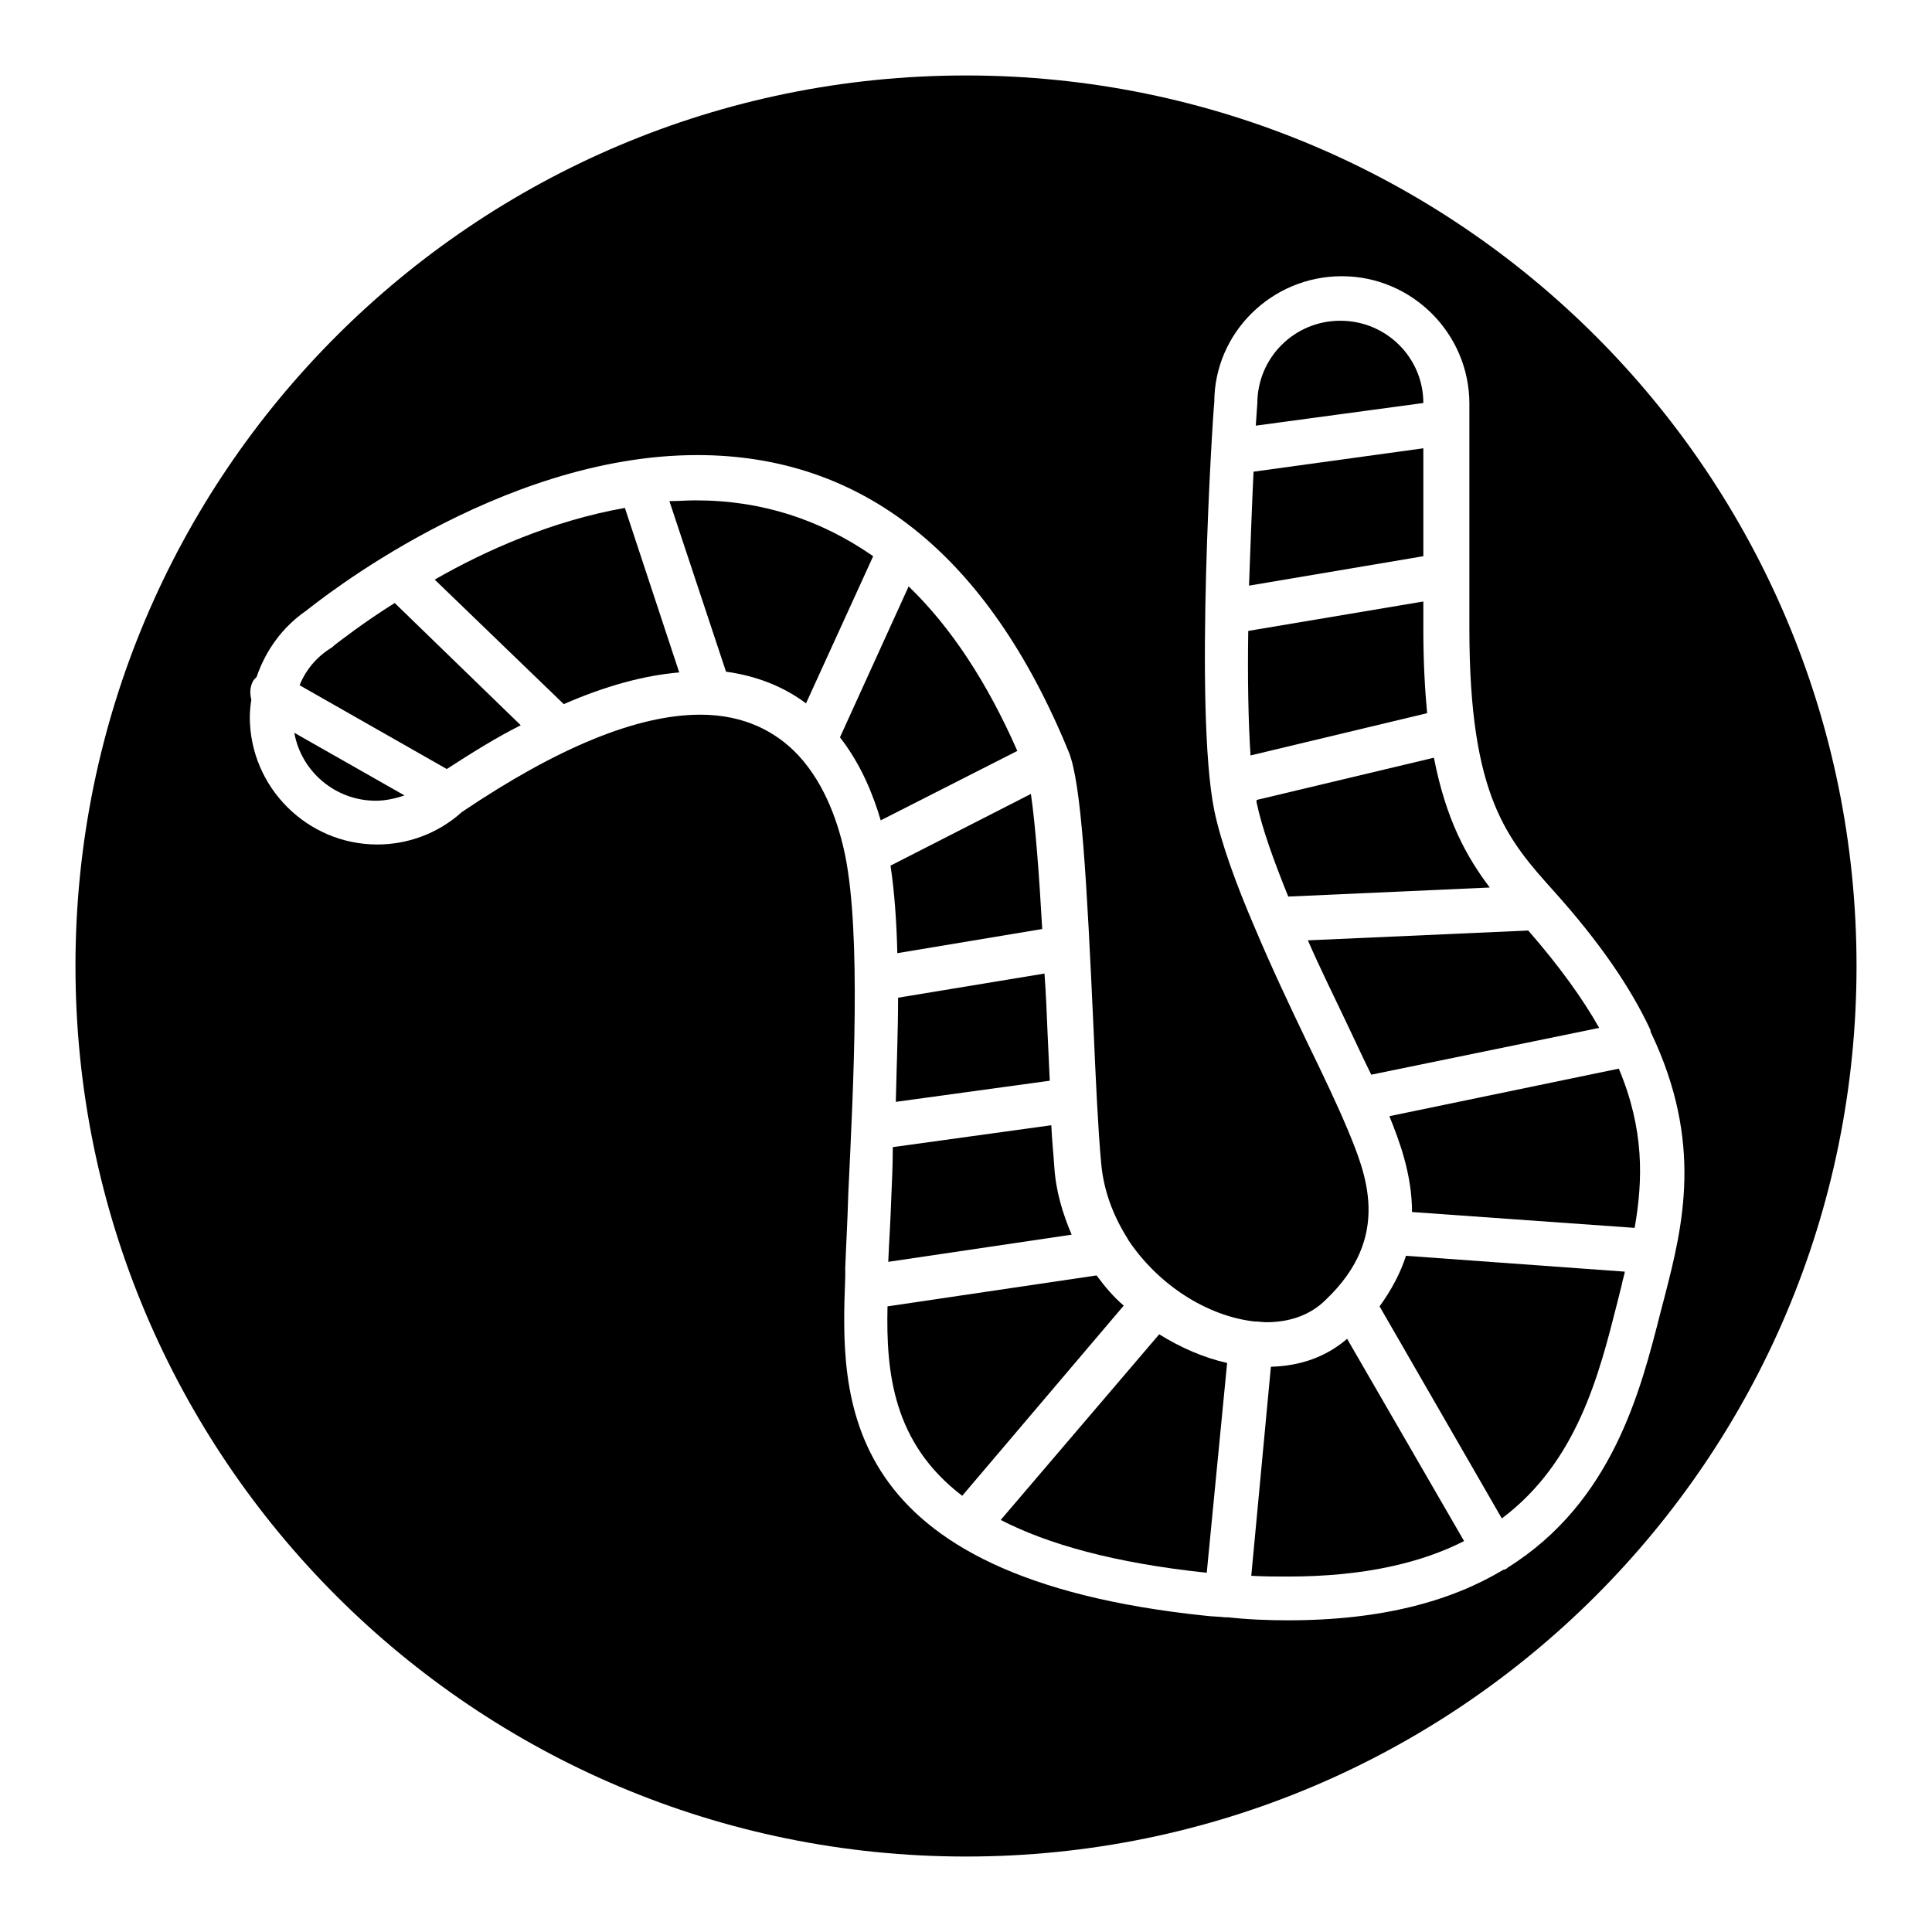
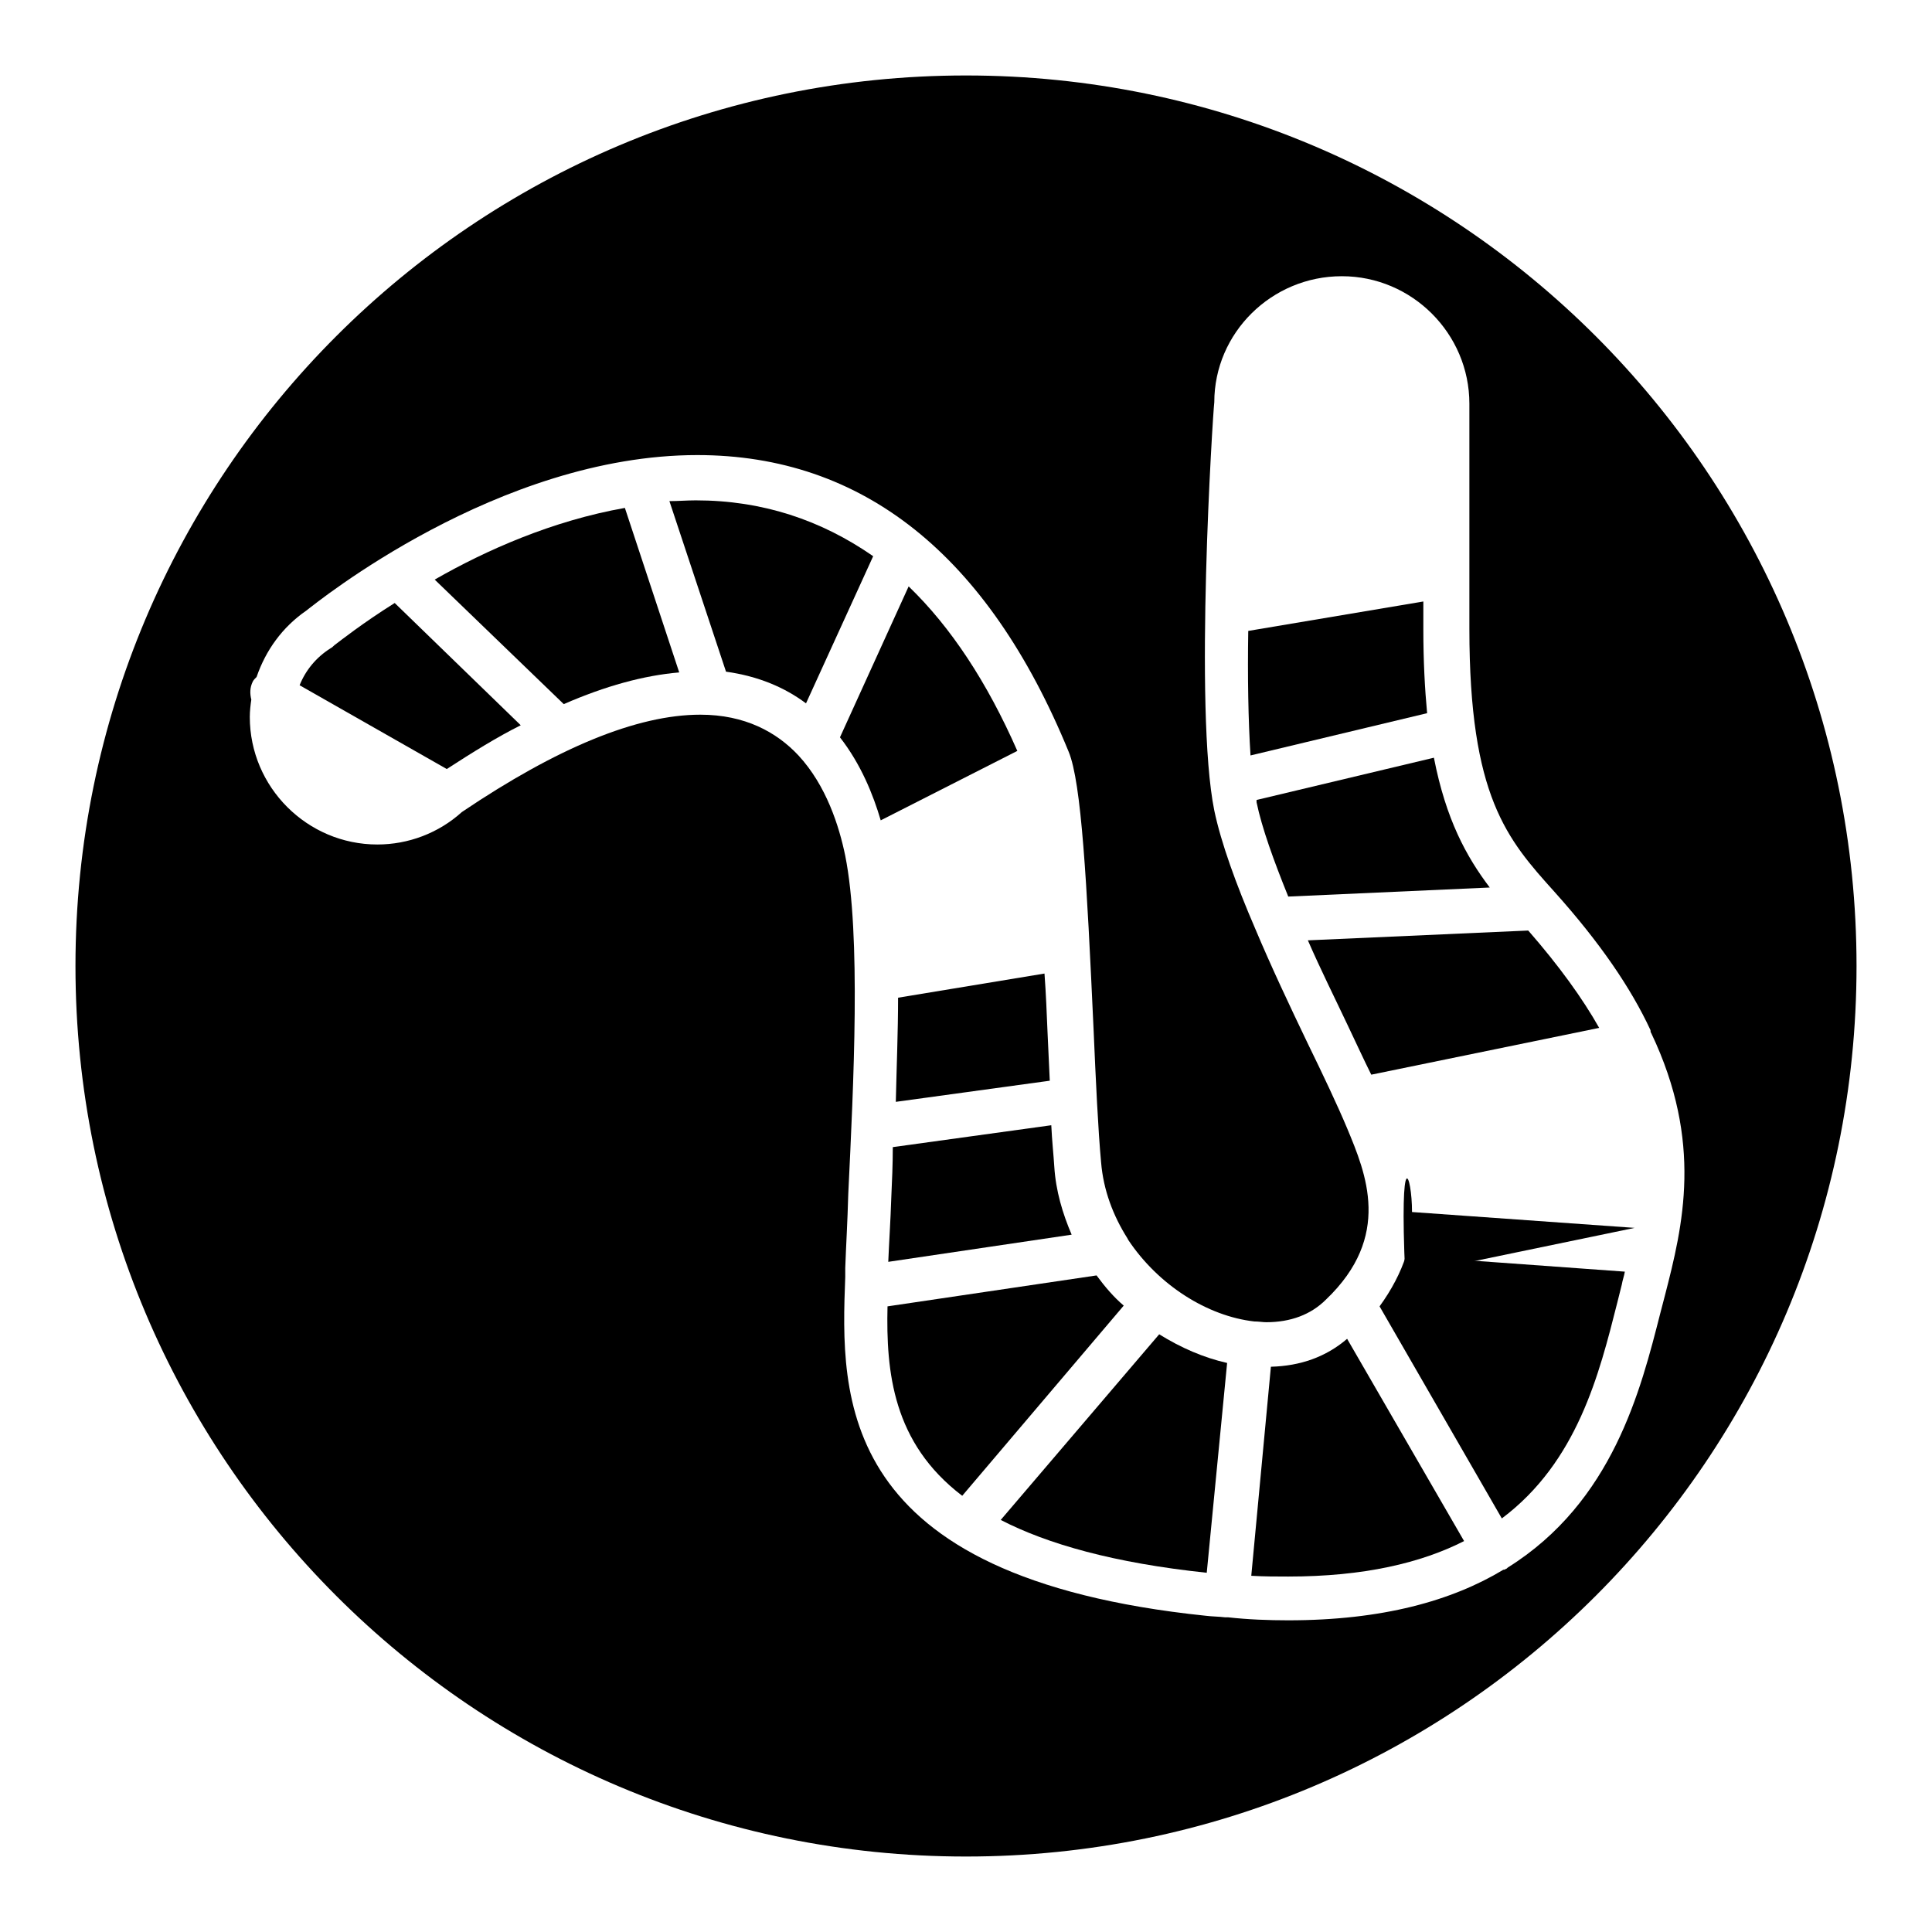
<svg xmlns="http://www.w3.org/2000/svg" version="1.1" x="0px" y="0px" viewBox="0 0 256 256" enable-background="new 0 0 256 256" xml:space="preserve">
  <g>
    <g>
      <g>
        <g>
          <path fill="#000000" d="M132.6,201.4c6.2,3.2,15,5.7,27.3,7l2.7-27.8c-3.1-0.7-6.1-2-9-3.8L132.6,201.4z" />
          <path fill="#000000" d="M145.3,169l-27.7,4.1c-0.2,8.7,0.7,18.1,9.9,25.1l21.4-25.2C147.6,171.9,146.4,170.5,145.3,169z" />
          <path fill="#000000" d="M120.4,77.7l-9.1,20c2.8,3.6,4.4,7.6,5.4,11l18.1-9.2C130.8,90.4,126,83.1,120.4,77.7z" />
          <path fill="#000000" d="M188.6,83.4v-3.7l-23.2,3.9c-0.1,6,0,11.9,0.3,16.5l23.4-5.6C188.8,91.3,188.6,87.6,188.6,83.4z" />
-           <path fill="#000000" d="M188.6,59.4l-22.5,3.1c-0.2,4.2-0.4,9.6-0.6,15.1l23.1-3.9V59.4z" />
-           <path fill="#000000" d="M177.6,42.5c-6.1,0-11,4.9-11,11c0,0.1-0.1,1.2-0.2,2.9l22.2-3C188.6,47.4,183.7,42.5,177.6,42.5z" />
-           <path fill="#000000" d="M49.8,106.1c1.3,0,2.6-0.3,3.8-0.7L39,97.1C39.9,102.2,44.4,106.1,49.8,106.1z" />
          <path fill="#000000" d="M118.7,146l20.4-2.8c-0.1-2.1-0.2-4.3-0.3-6.5c-0.1-2.4-0.2-5-0.4-7.7l-19.4,3.2C119,136.7,118.8,141.4,118.7,146z" />
          <path fill="#000000" d="M118.1,158.7c-0.1,3.1-0.3,6-0.4,8.5l24.3-3.6c-1.2-2.8-2.1-5.8-2.3-9c-0.1-1.6-0.3-3.4-0.4-5.5l-21,2.9C118.3,154.3,118.2,156.5,118.1,158.7z" />
-           <path fill="#000000" d="M118.9,126.3l19.2-3.2c-0.4-7.1-0.9-13.8-1.5-17.9l-18.6,9.5C118.5,118,118.8,122,118.9,126.3z" />
          <path fill="#000000" d="M92.2,66.3c-1.2,0-2.3,0.1-3.5,0.1l7.5,22.6c4.3,0.6,7.8,2.1,10.6,4.2l8.9-19.5C108.8,68.9,101,66.3,92.2,66.3z" />
          <path fill="#000000" d="M57.6,76.8l17.1,16.5c5.5-2.4,10.6-3.8,15.3-4.2l-7.2-21.8C73.2,69,64.4,72.9,57.6,76.8z" />
          <path fill="#000000" d="M190,100.4l-23.5,5.6c0,0.1,0,0.2,0,0.3c0.7,3.4,2.3,7.8,4.2,12.5l26.7-1.2C194.3,113.5,191.6,108.6,190,100.4z" />
          <path fill="#000000" d="M44.3,85.5c-0.1,0.1-0.3,0.3-0.5,0.4c-1.9,1.2-3.3,2.9-4.1,4.9l19.5,11.1c3.4-2.2,6.6-4.2,9.8-5.8L52.3,79.9C48,82.6,45.1,84.9,44.3,85.5z" />
          <path fill="#000000" d="M173.3,124.6c1.7,3.9,3.6,7.7,5.3,11.3c1.1,2.3,2.1,4.5,3.1,6.5l30.2-6.2c-2.2-3.9-5.3-8.2-9.4-12.9L173.3,124.6z" />
-           <path fill="#000000" d="M187.1,160.6l29.5,2.1c1.1-6.3,1.3-13-2.1-21.1l-30.4,6.3C185.4,151.1,187.1,155.6,187.1,160.6z" />
+           <path fill="#000000" d="M187.1,160.6l29.5,2.1l-30.4,6.3C185.4,151.1,187.1,155.6,187.1,160.6z" />
          <path fill="#000000" d="M168.4,181.1l-2.6,27.7c1.7,0.1,3.3,0.1,4.9,0.1c10,0,17.6-1.8,23.3-4.7l-15.5-26.8C175.7,179.8,172.3,181,168.4,181.1z" />
          <path fill="#000000" d="M128,10C62.8,10,10,62.8,10,128c0,65.2,52.8,118,118,118c65.2,0,118-52.8,118-118C246,62.8,193.2,10,128,10z M218.8,136.9c6.9,14.5,4.2,25.5,1.8,34.8L220,174c-2.6,10.2-6.3,25-20.2,33.7c-0.1,0.1-0.2,0.2-0.3,0.2c-0.1,0.1-0.2,0.1-0.3,0.1c-6.8,4.1-16,6.7-28.5,6.7l0,0c-2.6,0-5.3-0.1-8-0.4c0,0,0,0,0,0c-0.1,0-0.2,0-0.3,0c0,0-0.1,0-0.1,0c-0.8-0.1-1.7-0.1-2.5-0.2c-49.2-5.1-48.4-29-47.8-44.9l0-1.2c0.1-2.8,0.3-6.1,0.4-9.8c0.7-14.5,1.7-34.3-0.4-44.8c-0.8-3.9-2.5-9.3-6.2-13.3c0,0,0,0,0,0c-2.9-3.1-7.1-5.4-13-5.4c-8.4,0-19,4.4-31.6,12.9c-3.1,2.8-7.1,4.3-11.2,4.3c-9.3,0-16.9-7.6-16.9-16.9c0-0.8,0.1-1.6,0.2-2.3c-0.2-0.8-0.2-1.6,0.2-2.4c0.1-0.2,0.3-0.4,0.5-0.6c1.2-3.5,3.4-6.6,6.6-8.8c1.3-1,25.4-20.6,51.8-20.6c21.9,0,38.5,13.2,49.2,39.3c1.7,4.1,2.4,17.1,3.3,36.7c0.3,6.9,0.6,13.4,1,17.7c0.3,3.7,1.6,7.1,3.5,10.1c0,0.1,0.1,0.1,0.1,0.2c4,6,10.5,10.1,16.7,10.8c0,0,0,0,0,0h0c0.6,0,1.1,0.1,1.6,0.1l0,0c3.2,0,5.9-1,7.9-3c8.8-8.4,5.3-16.7,2.8-22.7c-1.3-3.1-3.2-7.1-5.2-11.2c-2.4-5-4.9-10.3-7-15.3c0,0,0,0,0,0c-2.5-5.8-4.5-11.3-5.4-15.6c-2.7-13.3-0.2-52.5,0-54.1c0-9.2,7.6-16.7,16.9-16.7c9.3,0,16.9,7.6,16.9,16.9v29.8c0,22.3,5,27.9,11.3,34.9c6,6.7,10.1,12.7,12.7,18.3C218.7,136.6,218.7,136.8,218.8,136.9z" />
          <path fill="#000000" d="M182.8,173.1l16.2,28.1c10-7.5,12.9-19.1,15.3-28.6l0.6-2.4c0.1-0.6,0.3-1.1,0.4-1.7l-29-2.1C185.6,168.6,184.4,170.9,182.8,173.1z" />
        </g>
      </g>
      <g />
      <g />
      <g />
      <g />
      <g />
      <g />
      <g />
      <g />
      <g />
      <g />
      <g />
      <g />
      <g />
      <g />
      <g />
    </g>
  </g>
</svg>